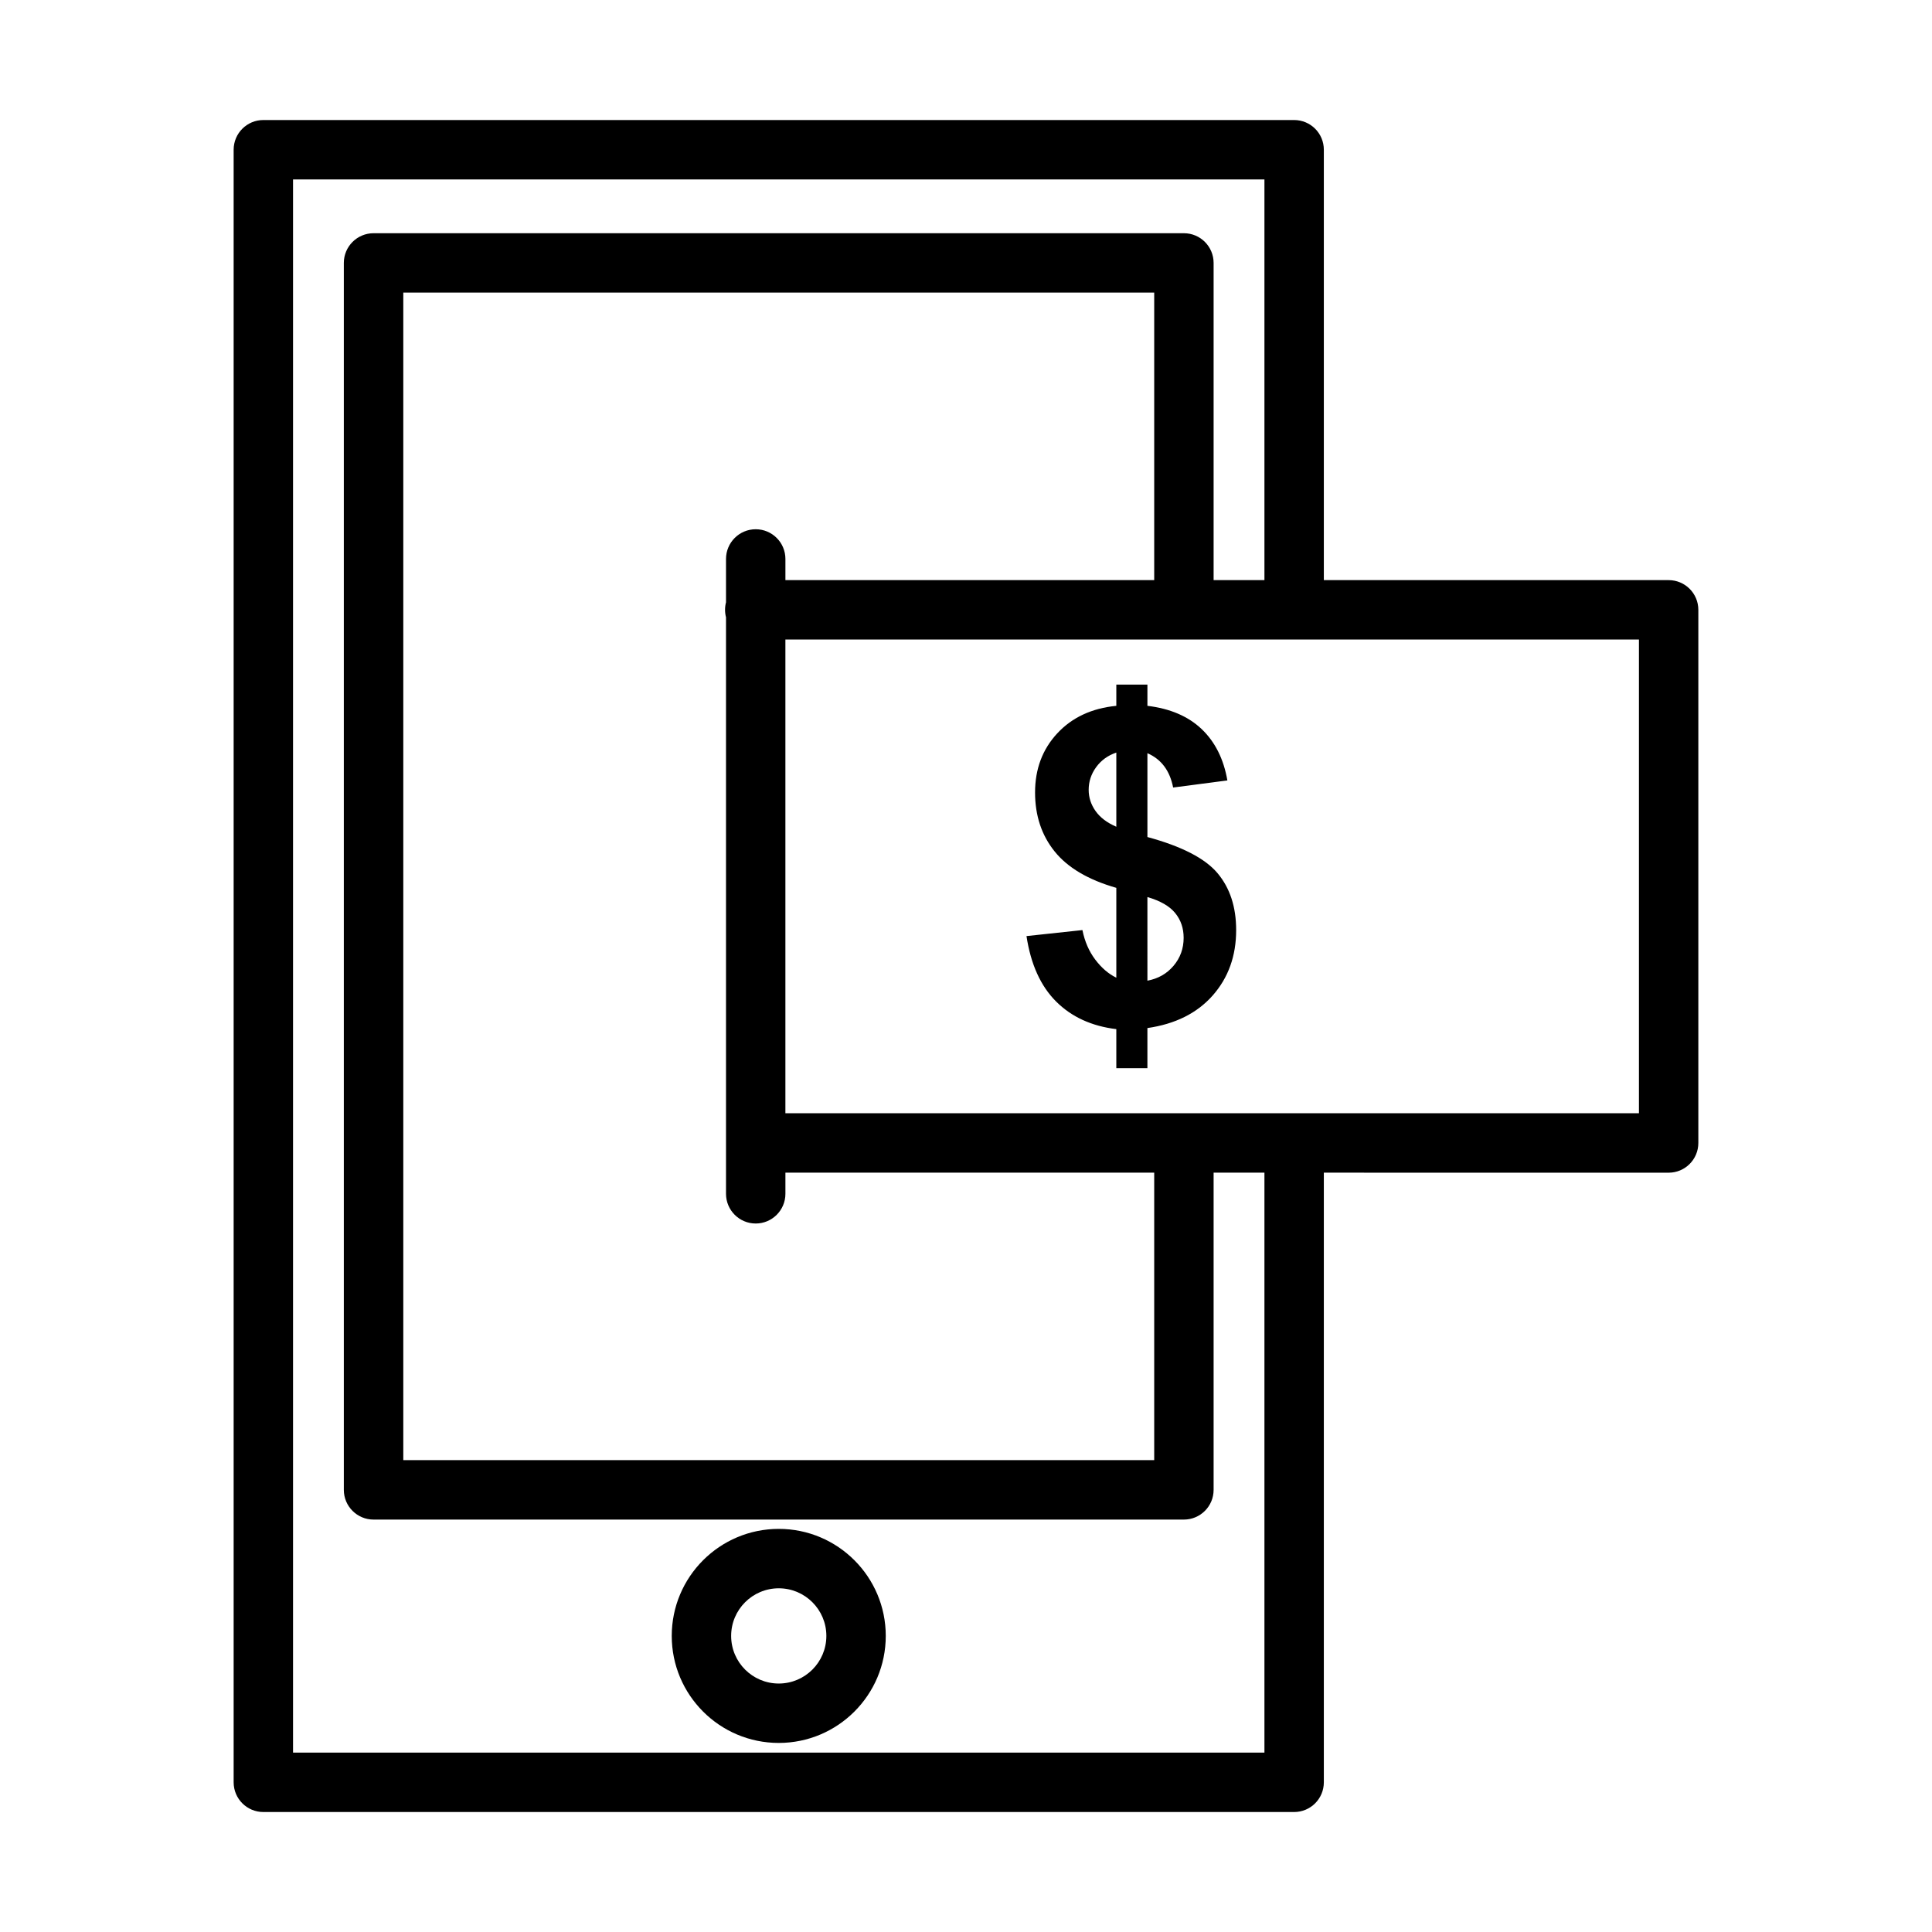
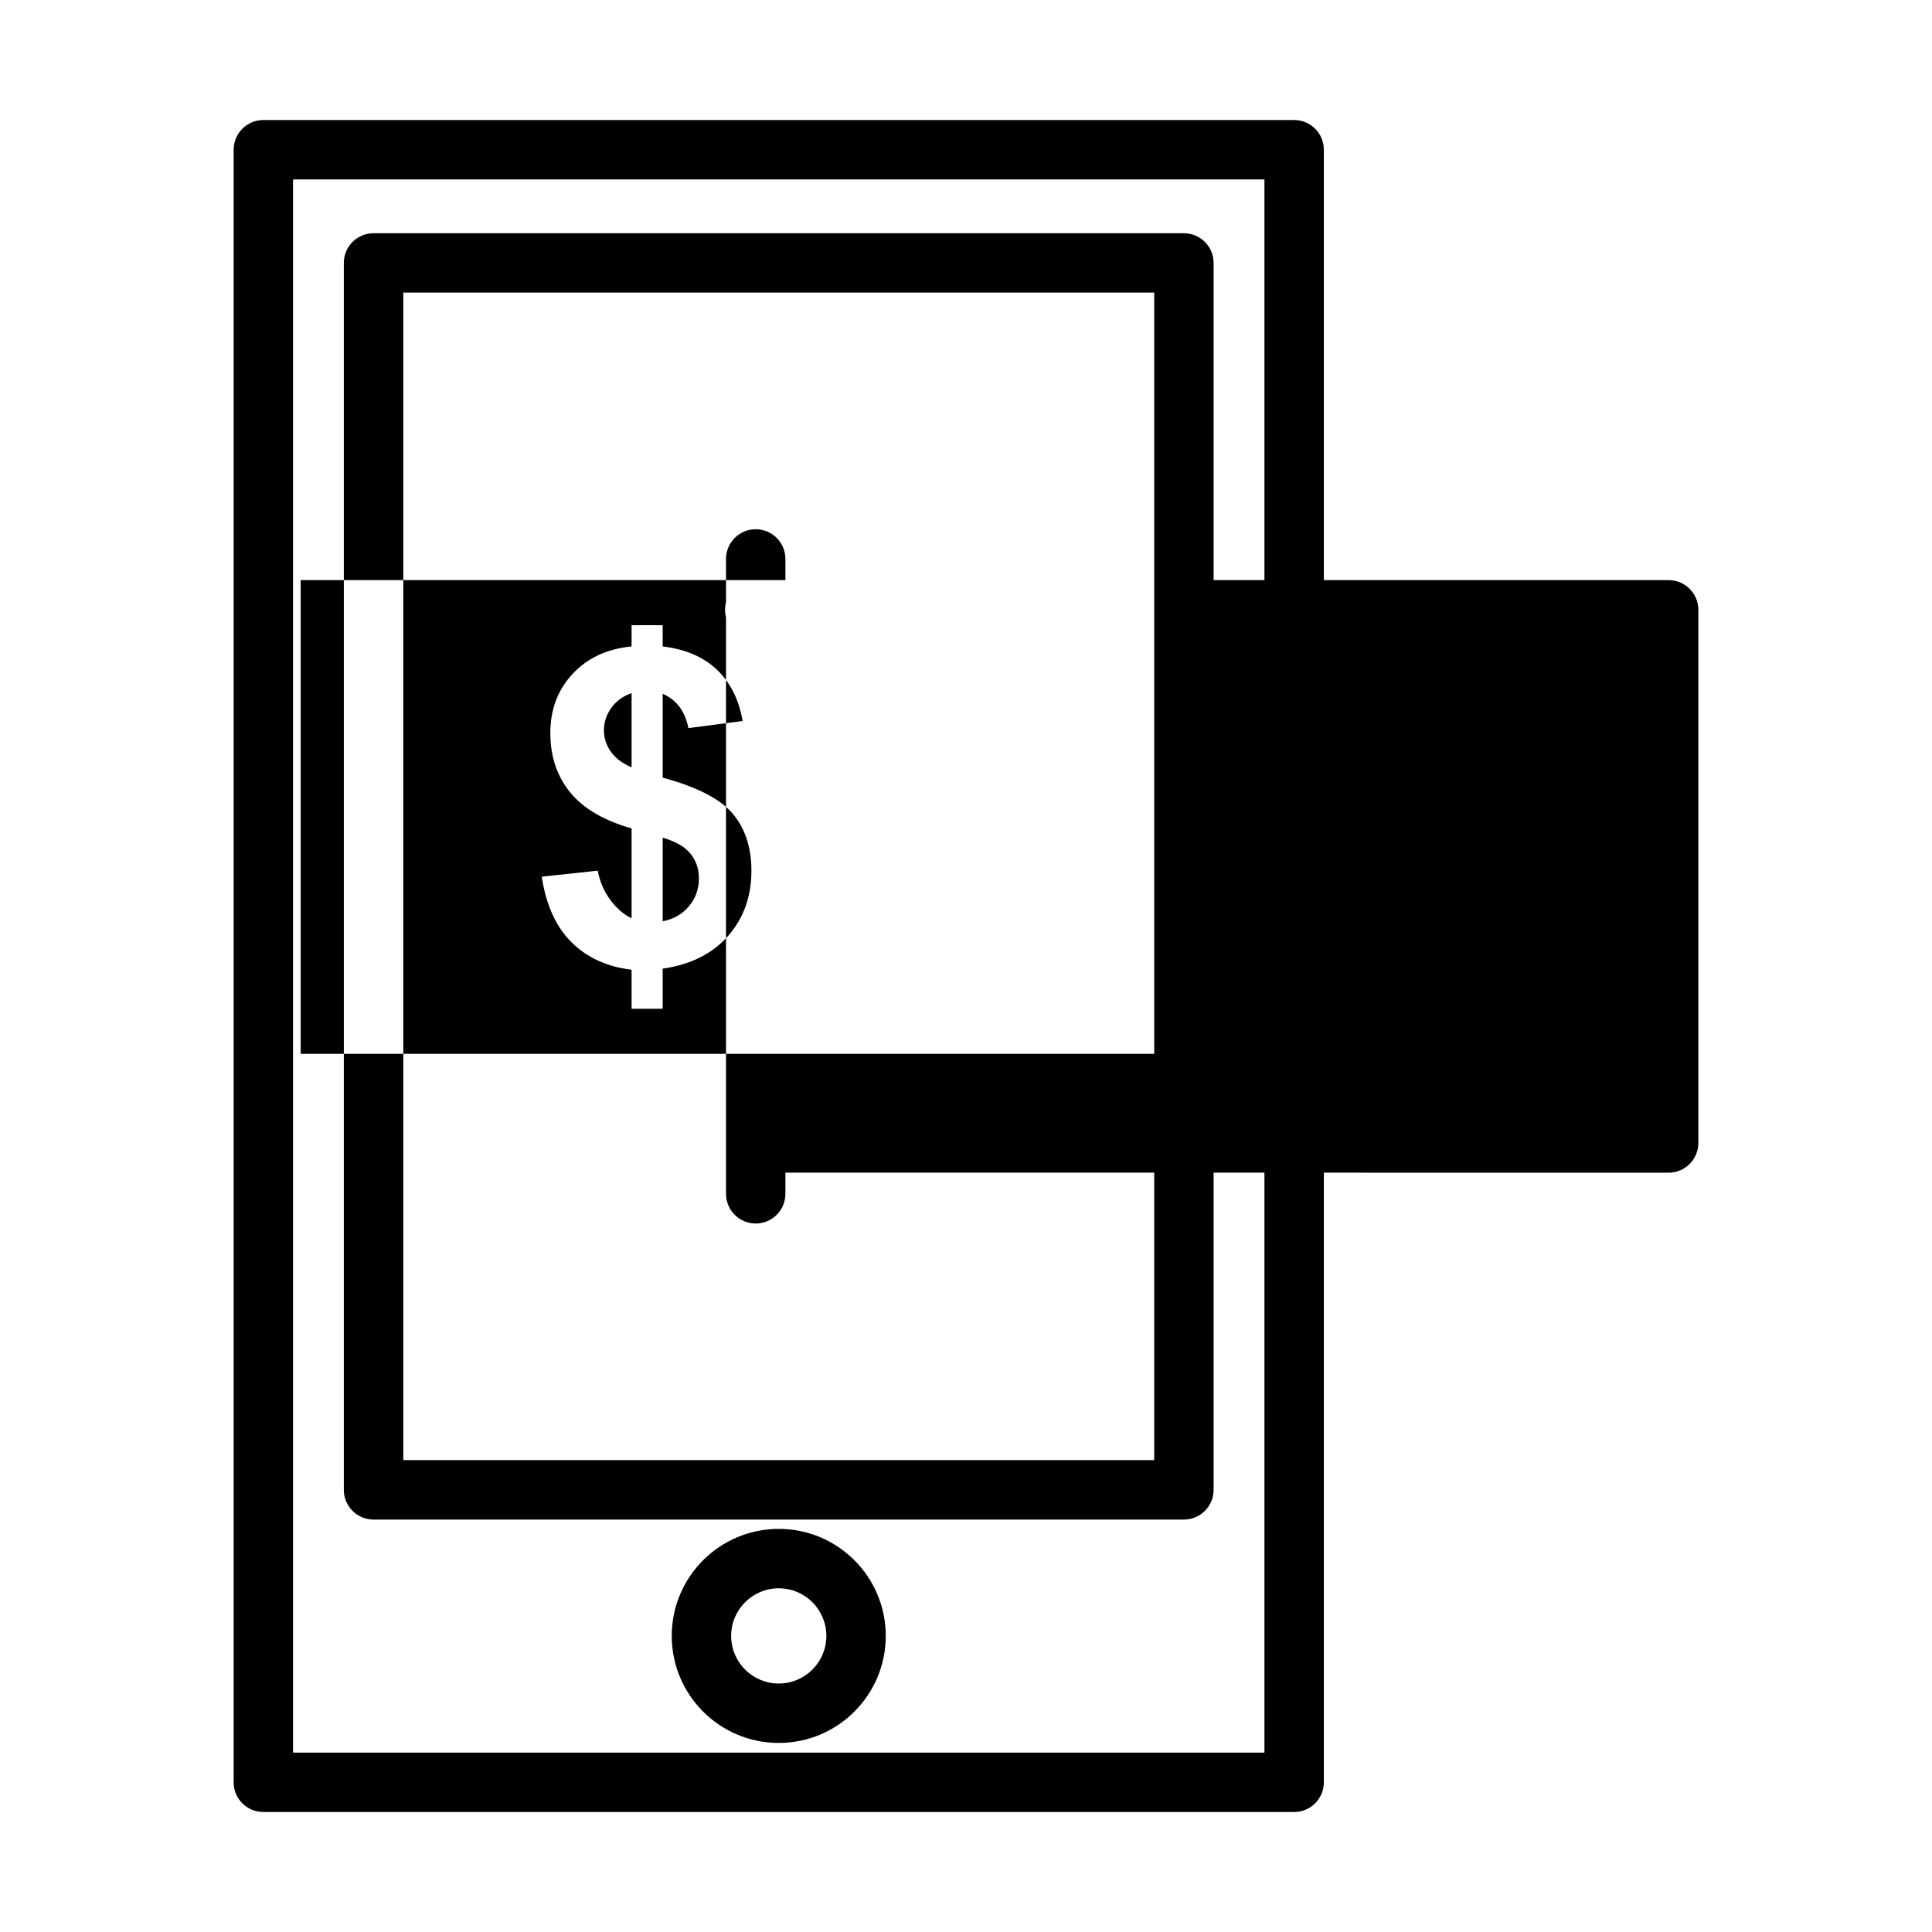
<svg xmlns="http://www.w3.org/2000/svg" fill="#000000" width="800px" height="800px" version="1.1" viewBox="144 144 512 512">
-   <path d="m494.83 454.77v161.56c0 4.352-3.523 7.875-7.871 7.875h-273.17c-4.348 0-7.871-3.523-7.871-7.875v-432.65c0-4.352 3.523-7.871 7.871-7.871h273.17c4.348 0 7.871 3.519 7.871 7.871v114.06h91.375c4.348 0 7.871 3.519 7.871 7.871v141.29c0 4.352-3.523 7.875-7.871 7.875zm-15.742-157.03v-106.19h-257.43v416.91h257.43v-153.69h-13.469v84.059c0 4.348-3.523 7.875-7.875 7.875h-214.75c-4.348 0-7.875-3.527-7.875-7.875v-325.15c0-4.344 3.527-7.871 7.875-7.871h214.75c4.352 0 7.875 3.527 7.875 7.871v84.062zm-128.71 251.43c-15.656 0-28.359 12.711-28.359 28.363 0 15.656 12.703 28.363 28.359 28.363 15.652 0 28.359-12.707 28.359-28.363 0-15.652-12.707-28.363-28.359-28.363zm0 15.746c6.965 0 12.617 5.656 12.617 12.617 0 6.969-5.652 12.621-12.617 12.621s-12.617-5.652-12.617-12.621c0-6.961 5.652-12.617 12.617-12.617zm99.5-267.18v-76.191h-199v309.41h199v-76.188h-97.734v5.602c0 4.348-3.527 7.875-7.871 7.875-4.348 0-7.871-3.527-7.871-7.875v-152.78c-0.168-0.633-0.254-1.301-0.254-1.984 0-0.684 0.086-1.352 0.254-1.984v-11.492c0-4.348 3.523-7.871 7.871-7.871 4.344 0 7.871 3.523 7.871 7.871v5.606zm128.46 15.742h-226.2v125.54h226.2zm-138.5 89.621v-23.809c-7.426-2.125-12.871-5.332-16.336-9.633-3.469-4.297-5.199-9.516-5.199-15.648 0-6.215 1.961-11.434 5.879-15.656 3.922-4.223 9.141-6.66 15.656-7.301v-5.625h8.238v5.625c6.019 0.723 10.816 2.777 14.375 6.164 3.559 3.391 5.832 7.926 6.816 13.605l-14.375 1.879c-0.871-4.473-3.141-7.5-6.816-9.094v22.215c9.09 2.465 15.281 5.652 18.578 9.574s4.941 8.949 4.941 15.086c0 6.856-2.074 12.633-6.219 17.332-4.148 4.695-9.914 7.57-17.301 8.633v10.625h-8.238v-10.34c-6.555-0.797-11.875-3.238-15.965-7.328-4.094-4.09-6.707-9.867-7.84-17.332l14.824-1.59c0.609 3.031 1.746 5.644 3.41 7.84 1.668 2.199 3.523 3.789 5.57 4.777zm8.238 0.793c2.84-0.531 5.152-1.844 6.93-3.949 1.781-2.106 2.672-4.574 2.672-7.414 0-2.539-0.746-4.727-2.246-6.566-1.496-1.832-3.949-3.246-7.356-4.231zm-8.238-60.453c-2.238 0.758-4.016 2.043-5.344 3.863-1.324 1.816-1.984 3.824-1.984 6.019 0 2.008 0.605 3.875 1.816 5.598 1.211 1.723 3.047 3.117 5.512 4.176z" fill-rule="evenodd" />
+   <path d="m494.83 454.77v161.56c0 4.352-3.523 7.875-7.871 7.875h-273.17c-4.348 0-7.871-3.523-7.871-7.875v-432.65c0-4.352 3.523-7.871 7.871-7.871h273.17c4.348 0 7.871 3.519 7.871 7.871v114.06h91.375c4.348 0 7.871 3.519 7.871 7.871v141.29c0 4.352-3.523 7.875-7.871 7.875zm-15.742-157.03v-106.19h-257.43v416.91h257.43v-153.69h-13.469v84.059c0 4.348-3.523 7.875-7.875 7.875h-214.75c-4.348 0-7.875-3.527-7.875-7.875v-325.15c0-4.344 3.527-7.871 7.875-7.871h214.75c4.352 0 7.875 3.527 7.875 7.871v84.062zm-128.71 251.43c-15.656 0-28.359 12.711-28.359 28.363 0 15.656 12.703 28.363 28.359 28.363 15.652 0 28.359-12.707 28.359-28.363 0-15.652-12.707-28.363-28.359-28.363zm0 15.746c6.965 0 12.617 5.656 12.617 12.617 0 6.969-5.652 12.621-12.617 12.621s-12.617-5.652-12.617-12.621c0-6.961 5.652-12.617 12.617-12.617zm99.5-267.18v-76.191h-199v309.41h199v-76.188h-97.734v5.602c0 4.348-3.527 7.875-7.871 7.875-4.348 0-7.871-3.527-7.871-7.875v-152.78c-0.168-0.633-0.254-1.301-0.254-1.984 0-0.684 0.086-1.352 0.254-1.984v-11.492c0-4.348 3.523-7.871 7.871-7.871 4.344 0 7.871 3.523 7.871 7.871v5.606zh-226.2v125.54h226.2zm-138.5 89.621v-23.809c-7.426-2.125-12.871-5.332-16.336-9.633-3.469-4.297-5.199-9.516-5.199-15.648 0-6.215 1.961-11.434 5.879-15.656 3.922-4.223 9.141-6.66 15.656-7.301v-5.625h8.238v5.625c6.019 0.723 10.816 2.777 14.375 6.164 3.559 3.391 5.832 7.926 6.816 13.605l-14.375 1.879c-0.871-4.473-3.141-7.5-6.816-9.094v22.215c9.09 2.465 15.281 5.652 18.578 9.574s4.941 8.949 4.941 15.086c0 6.856-2.074 12.633-6.219 17.332-4.148 4.695-9.914 7.57-17.301 8.633v10.625h-8.238v-10.34c-6.555-0.797-11.875-3.238-15.965-7.328-4.094-4.09-6.707-9.867-7.84-17.332l14.824-1.59c0.609 3.031 1.746 5.644 3.41 7.84 1.668 2.199 3.523 3.789 5.57 4.777zm8.238 0.793c2.84-0.531 5.152-1.844 6.93-3.949 1.781-2.106 2.672-4.574 2.672-7.414 0-2.539-0.746-4.727-2.246-6.566-1.496-1.832-3.949-3.246-7.356-4.231zm-8.238-60.453c-2.238 0.758-4.016 2.043-5.344 3.863-1.324 1.816-1.984 3.824-1.984 6.019 0 2.008 0.605 3.875 1.816 5.598 1.211 1.723 3.047 3.117 5.512 4.176z" fill-rule="evenodd" />
</svg>